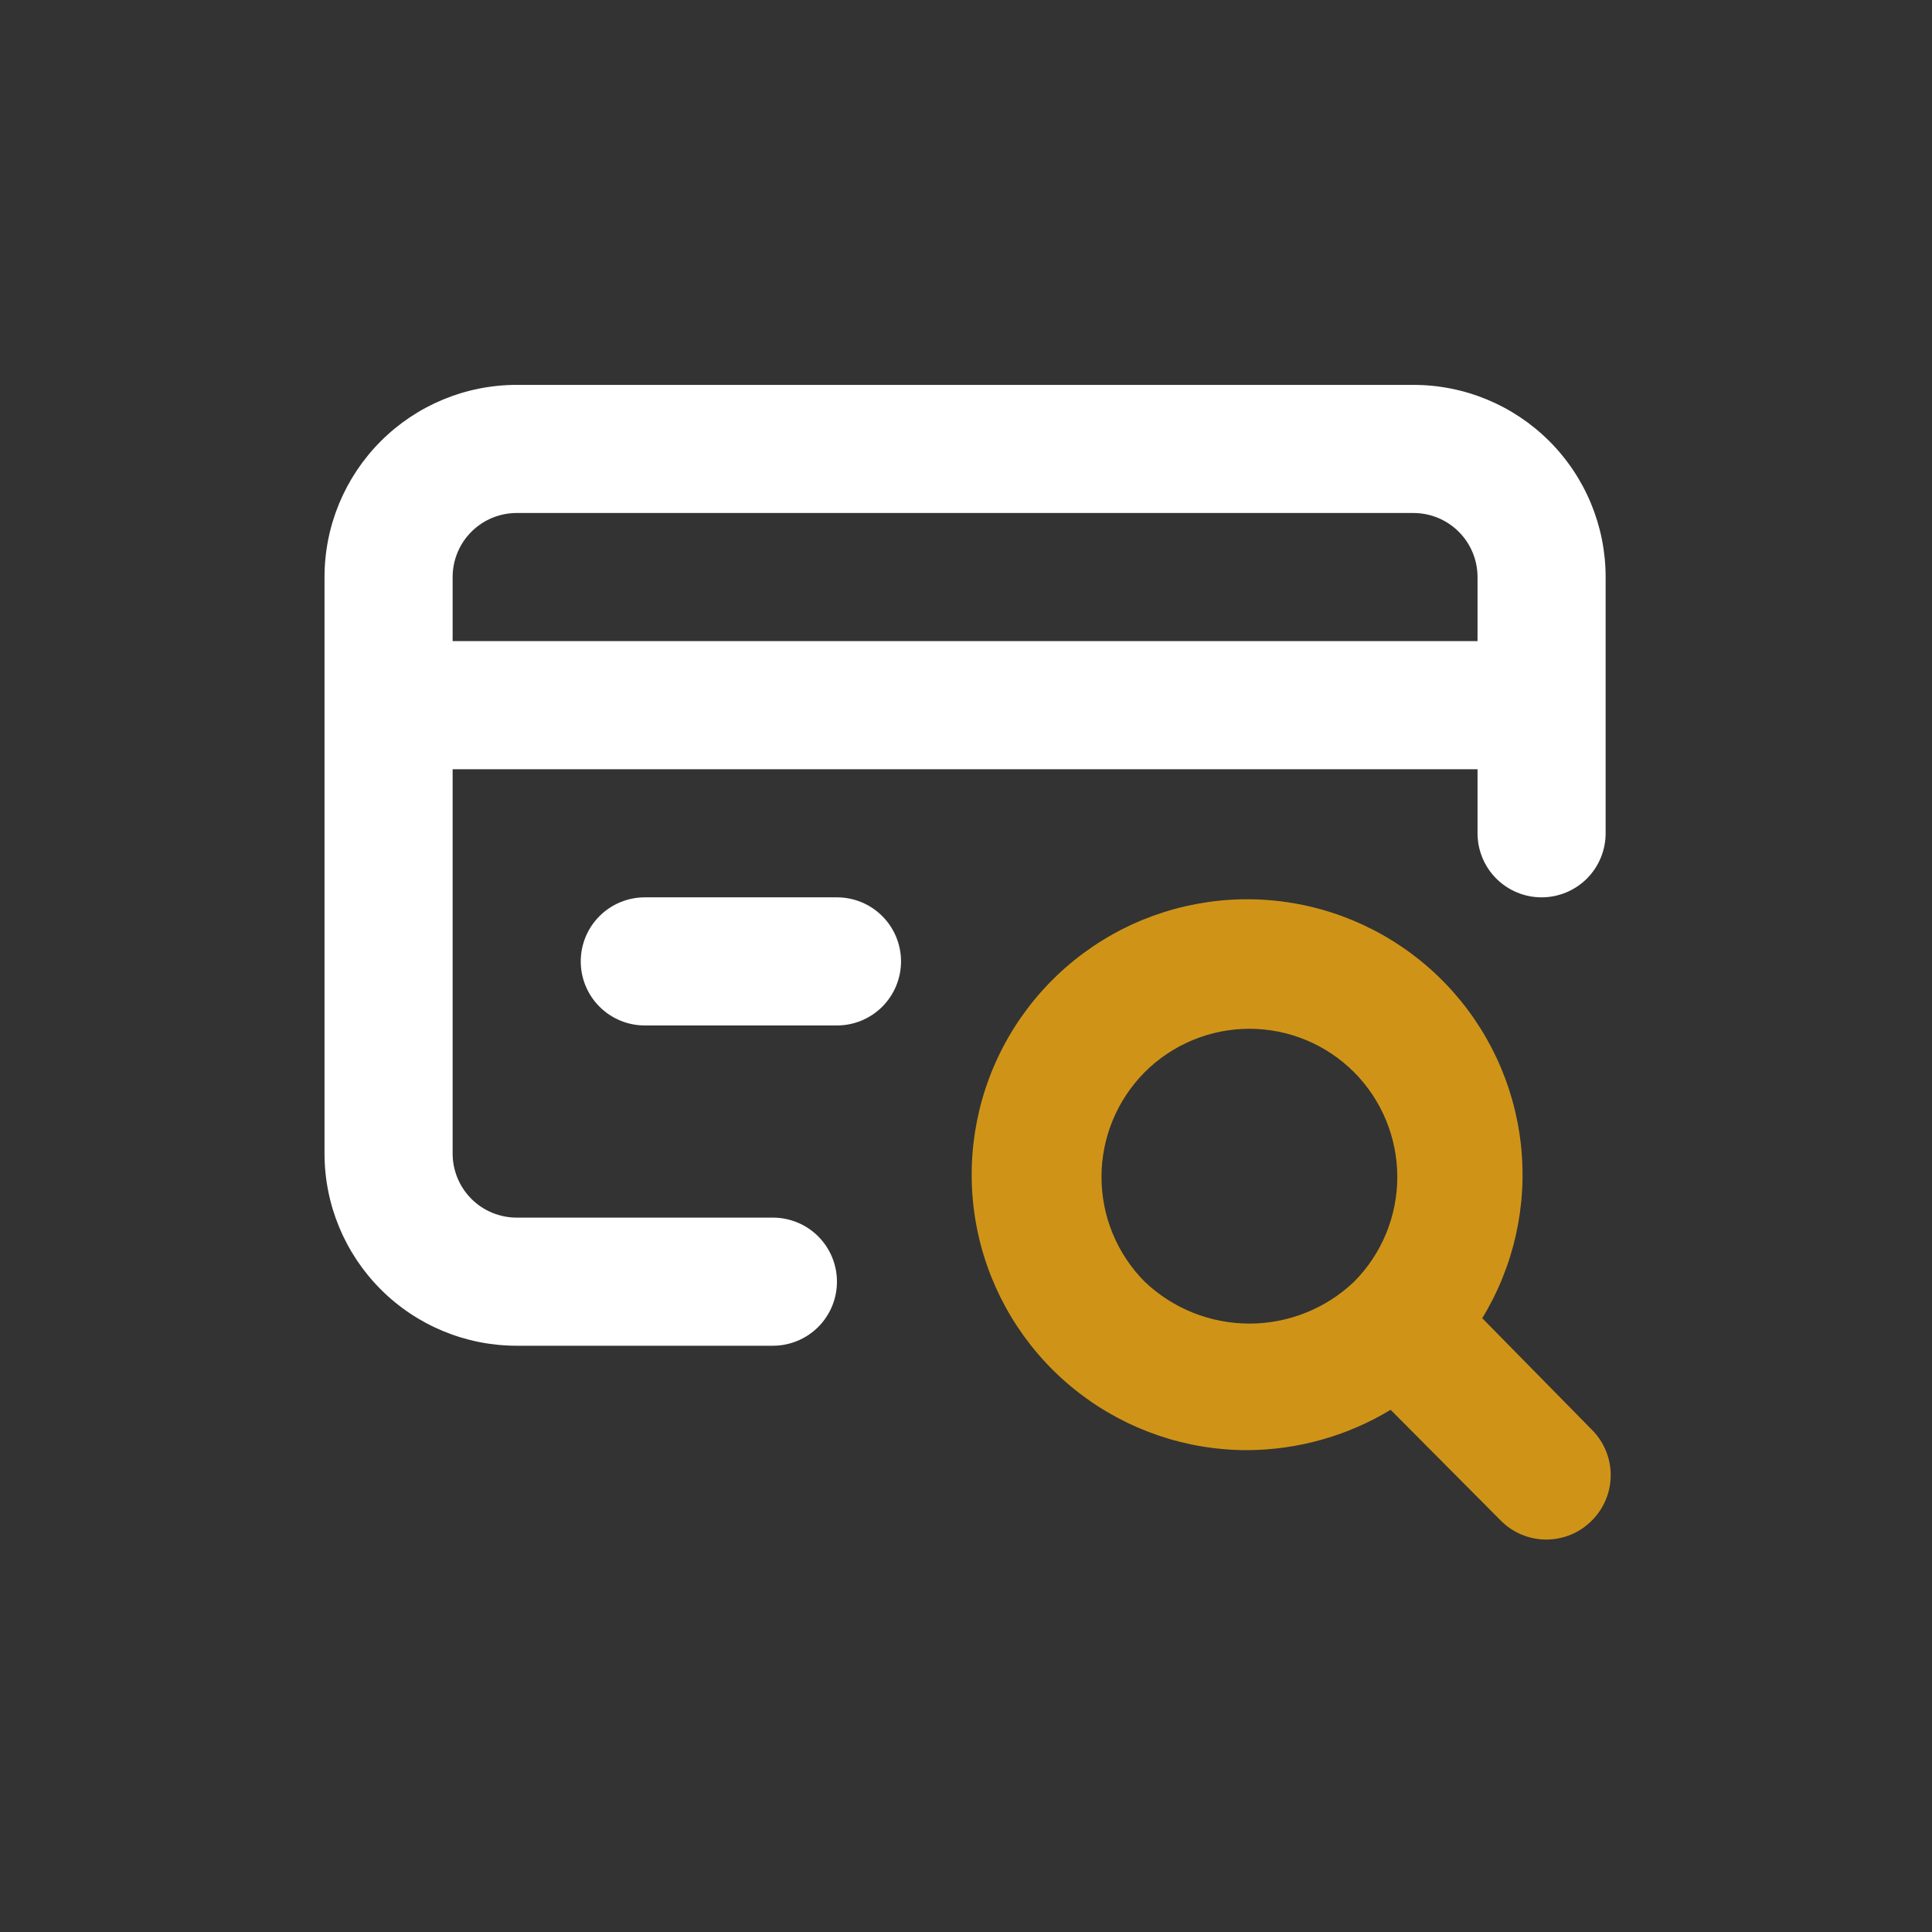
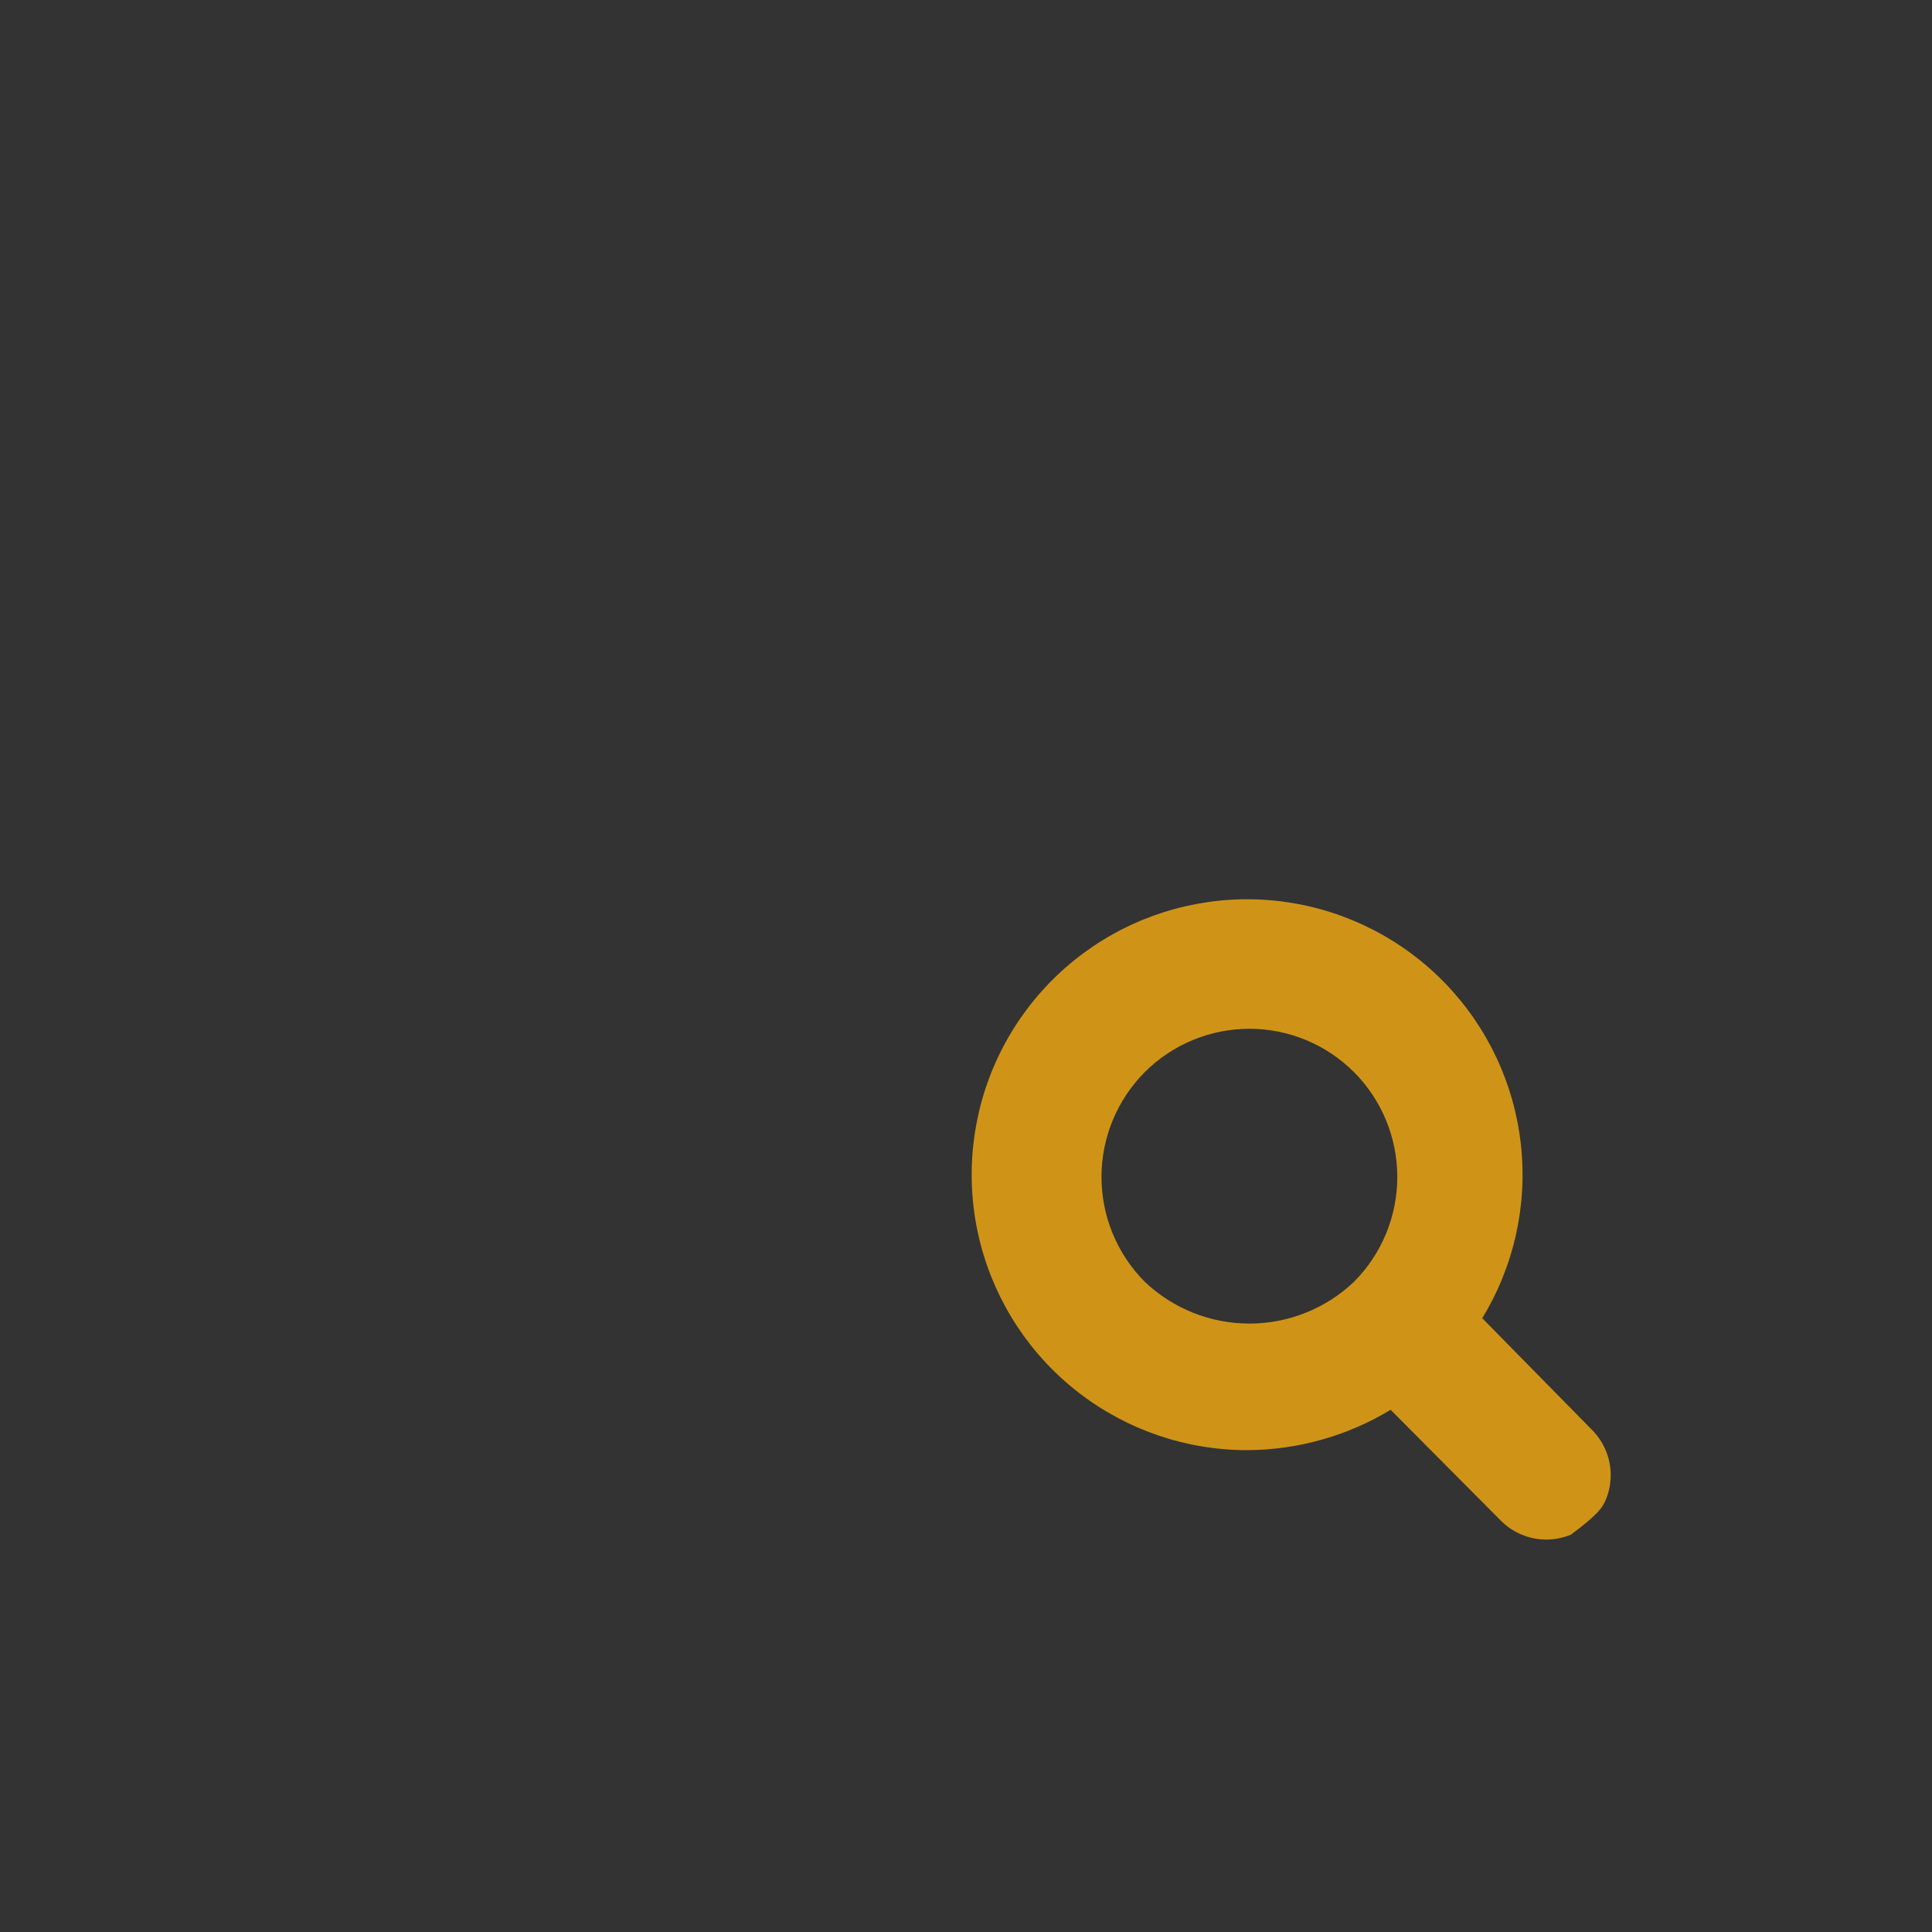
<svg xmlns="http://www.w3.org/2000/svg" width="125" height="125" viewBox="0 0 125 125" fill="none">
  <rect x="0" y="0" width="125" height="125" fill="#333333" stroke="none" />
  <g id="ICONS/icon-library">
-     <path id="Vector" d="M91.451 24.902H33.429C30.132 24.902 26.969 26.212 24.638 28.544C22.306 30.876 20.996 34.038 20.996 37.336V74.635C20.996 77.933 22.306 81.095 24.638 83.427C26.969 85.759 30.132 87.069 33.429 87.069H50.007C51.106 87.069 52.16 86.632 52.938 85.855C53.715 85.078 54.151 84.023 54.151 82.924C54.151 81.825 53.715 80.771 52.938 79.994C52.16 79.216 51.106 78.78 50.007 78.78H33.429C32.33 78.78 31.276 78.343 30.499 77.566C29.722 76.789 29.285 75.734 29.285 74.635V49.769H95.596V53.913C95.596 55.012 96.032 56.067 96.809 56.844C97.587 57.621 98.641 58.058 99.74 58.058C100.839 58.058 101.893 57.621 102.671 56.844C103.448 56.067 103.884 55.012 103.884 53.913V37.336C103.884 34.038 102.575 30.876 100.243 28.544C97.911 26.212 94.749 24.902 91.451 24.902ZM95.596 41.48H29.285V37.336C29.285 36.236 29.722 35.182 30.499 34.405C31.276 33.628 32.33 33.191 33.429 33.191H91.451C92.55 33.191 93.605 33.628 94.382 34.405C95.159 35.182 95.596 36.236 95.596 37.336V41.48ZM54.151 58.058H41.718C40.619 58.058 39.565 58.494 38.788 59.272C38.01 60.049 37.574 61.103 37.574 62.202C37.574 63.301 38.01 64.355 38.788 65.133C39.565 65.91 40.619 66.347 41.718 66.347H54.151C55.251 66.347 56.305 65.91 57.082 65.133C57.859 64.355 58.296 63.301 58.296 62.202C58.296 61.103 57.859 60.049 57.082 59.272C56.305 58.494 55.251 58.058 54.151 58.058Z" fill="white" />
-     <path id="Vector_2" d="M95.9 85.287C97.954 81.922 98.833 77.972 98.402 74.054C97.971 70.136 96.253 66.472 93.517 63.634C90.781 60.797 87.182 58.946 83.282 58.372C79.382 57.799 75.403 58.534 71.965 60.463C68.528 62.393 65.828 65.407 64.286 69.035C62.745 72.663 62.45 76.699 63.447 80.513C64.444 84.326 66.678 87.701 69.798 90.11C72.918 92.519 76.749 93.825 80.69 93.825C83.964 93.809 87.172 92.907 89.974 91.214L97.102 98.383C97.487 98.772 97.946 99.08 98.451 99.291C98.956 99.501 99.498 99.609 100.045 99.609C100.592 99.609 101.133 99.501 101.638 99.291C102.143 99.08 102.602 98.772 102.987 98.383C103.376 97.998 103.684 97.54 103.894 97.035C104.105 96.53 104.213 95.988 104.213 95.441C104.213 94.894 104.105 94.352 103.894 93.847C103.684 93.342 103.376 92.884 102.987 92.498L95.9 85.287ZM87.611 82.925C85.785 84.665 83.358 85.636 80.835 85.636C78.312 85.636 75.886 84.665 74.059 82.925C72.27 81.124 71.266 78.688 71.266 76.149C71.266 73.61 72.27 71.174 74.059 69.373C74.948 68.482 76.004 67.775 77.167 67.293C78.33 66.81 79.576 66.562 80.835 66.562C82.094 66.562 83.34 66.81 84.503 67.293C85.666 67.775 86.722 68.482 87.611 69.373C89.401 71.174 90.405 73.61 90.405 76.149C90.405 78.688 89.401 81.124 87.611 82.925Z" fill="#CF9417" />
+     <path id="Vector_2" d="M95.9 85.287C97.954 81.922 98.833 77.972 98.402 74.054C97.971 70.136 96.253 66.472 93.517 63.634C90.781 60.797 87.182 58.946 83.282 58.372C79.382 57.799 75.403 58.534 71.965 60.463C68.528 62.393 65.828 65.407 64.286 69.035C62.745 72.663 62.45 76.699 63.447 80.513C64.444 84.326 66.678 87.701 69.798 90.11C72.918 92.519 76.749 93.825 80.69 93.825C83.964 93.809 87.172 92.907 89.974 91.214L97.102 98.383C97.487 98.772 97.946 99.08 98.451 99.291C98.956 99.501 99.498 99.609 100.045 99.609C100.592 99.609 101.133 99.501 101.638 99.291C103.376 97.998 103.684 97.54 103.894 97.035C104.105 96.53 104.213 95.988 104.213 95.441C104.213 94.894 104.105 94.352 103.894 93.847C103.684 93.342 103.376 92.884 102.987 92.498L95.9 85.287ZM87.611 82.925C85.785 84.665 83.358 85.636 80.835 85.636C78.312 85.636 75.886 84.665 74.059 82.925C72.27 81.124 71.266 78.688 71.266 76.149C71.266 73.61 72.27 71.174 74.059 69.373C74.948 68.482 76.004 67.775 77.167 67.293C78.33 66.81 79.576 66.562 80.835 66.562C82.094 66.562 83.34 66.81 84.503 67.293C85.666 67.775 86.722 68.482 87.611 69.373C89.401 71.174 90.405 73.61 90.405 76.149C90.405 78.688 89.401 81.124 87.611 82.925Z" fill="#CF9417" />
  </g>
</svg>